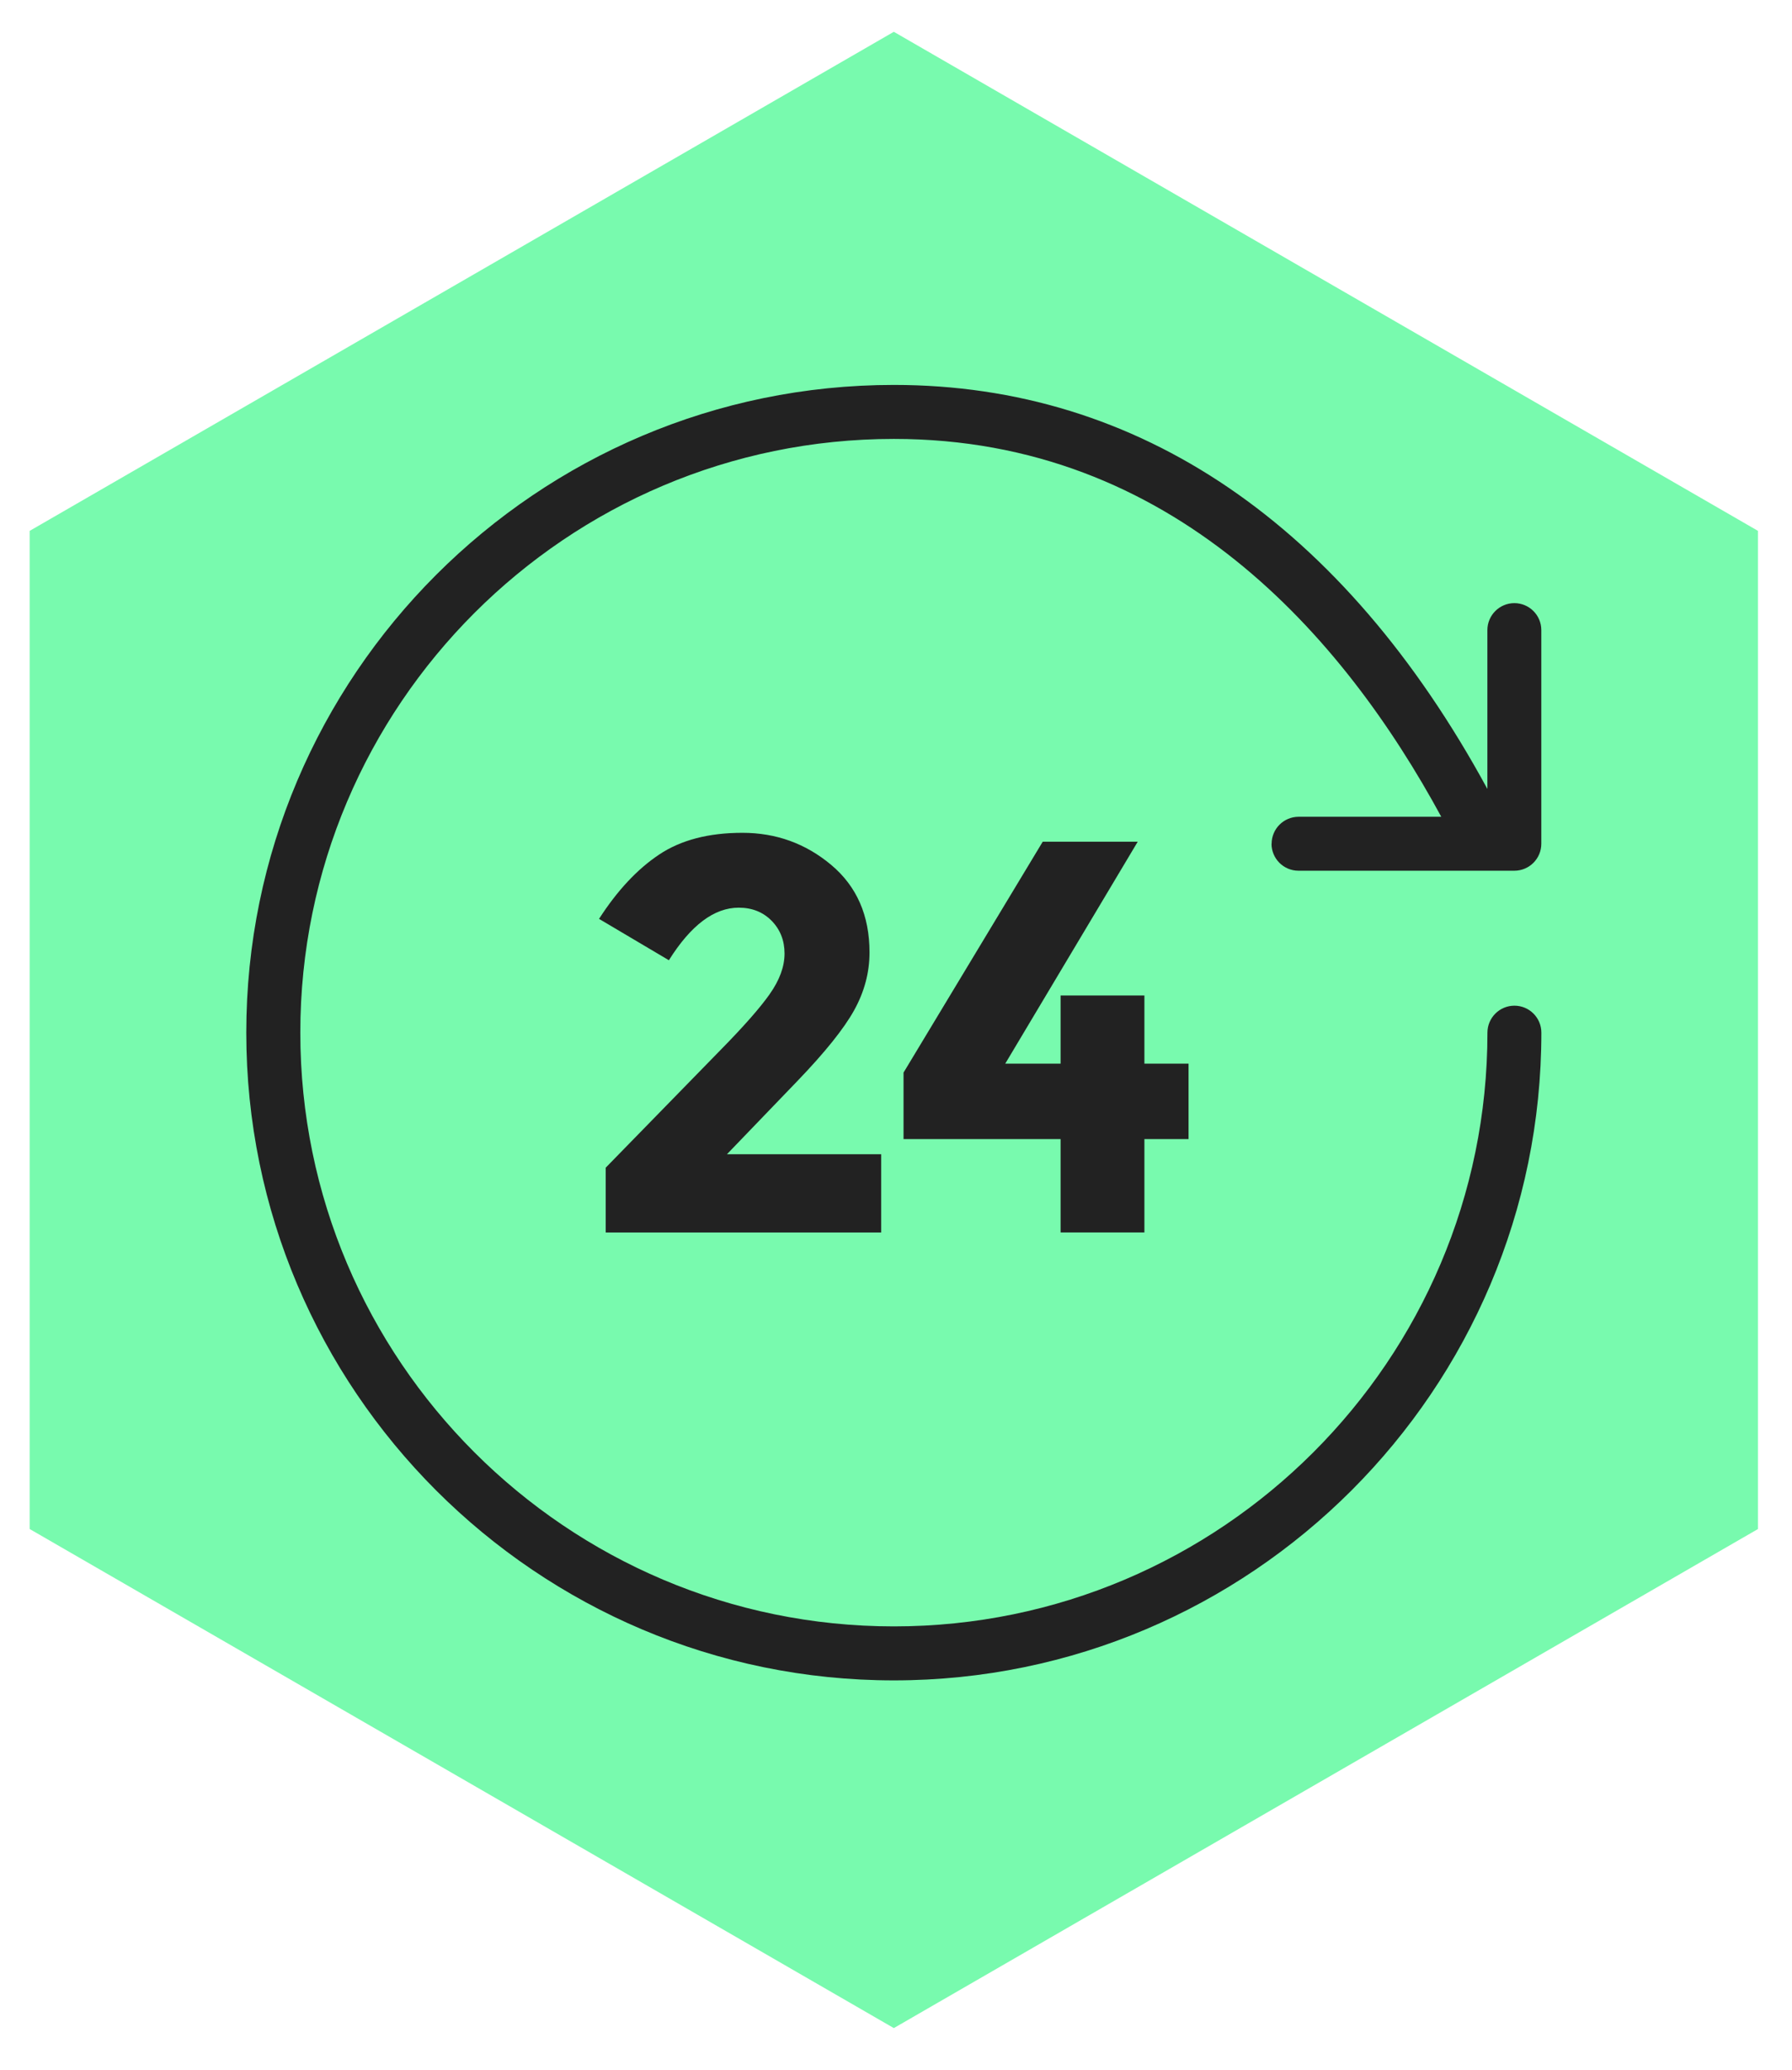
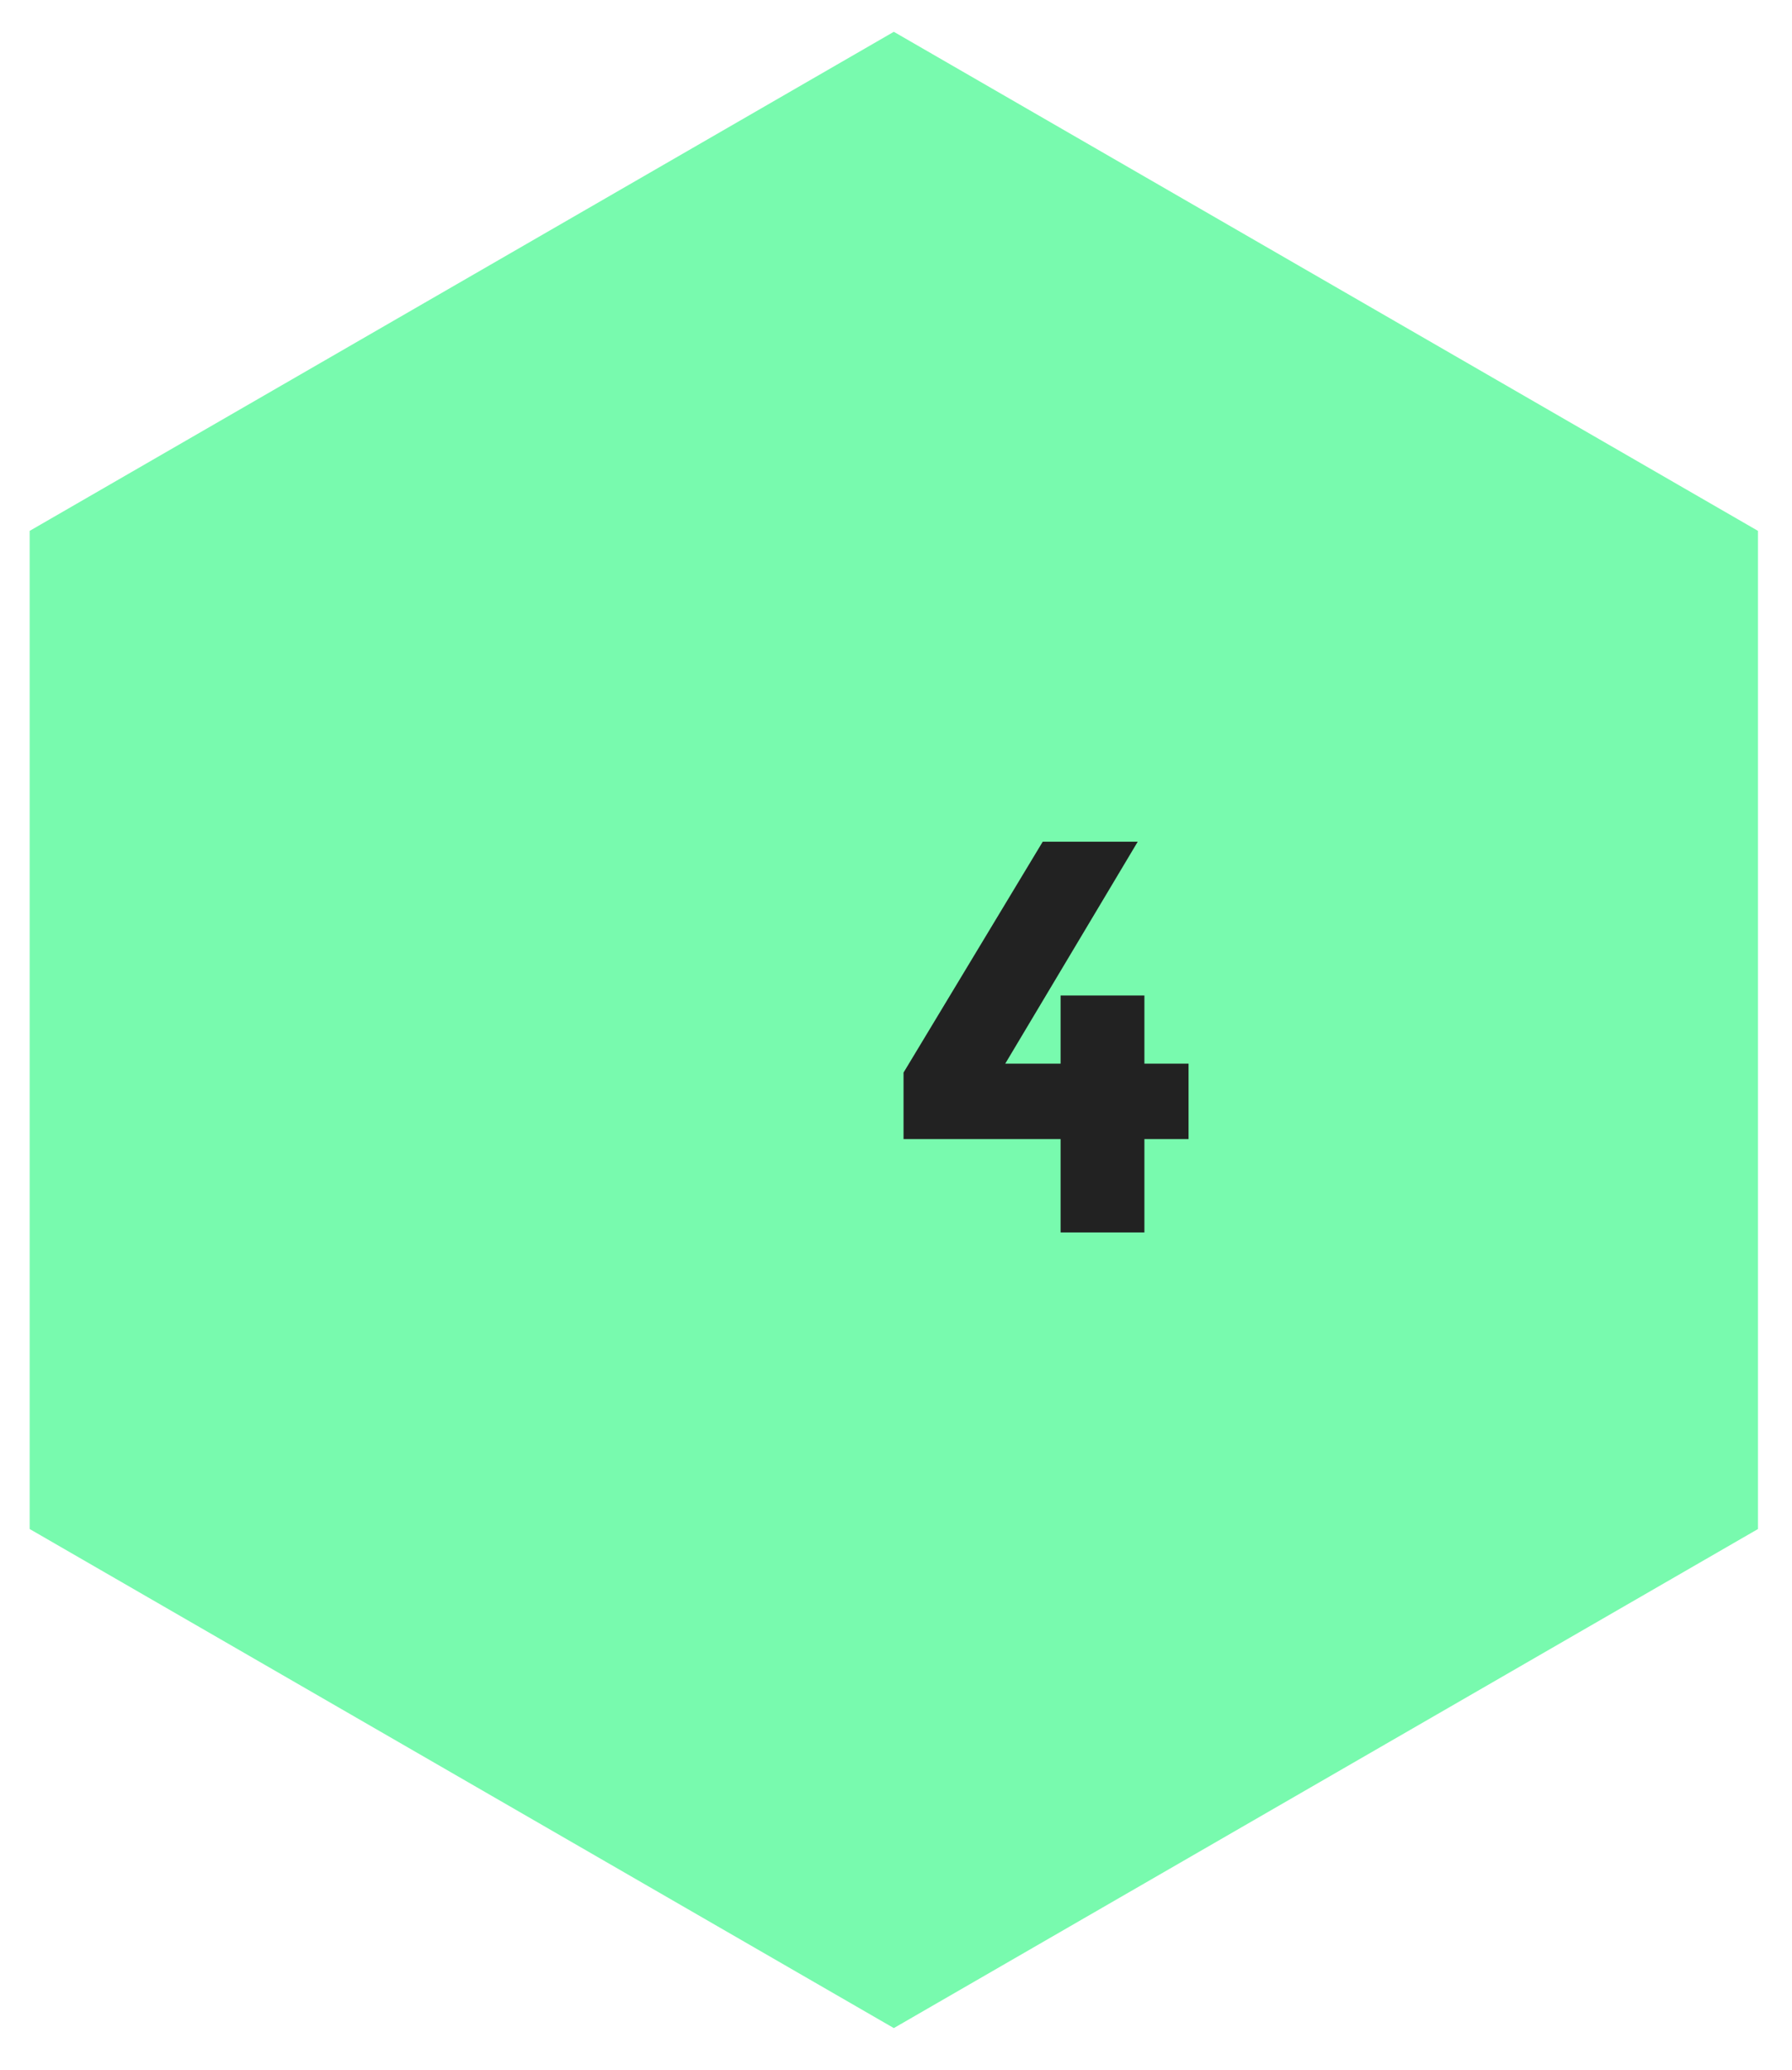
<svg xmlns="http://www.w3.org/2000/svg" id="a" viewBox="0 0 337.62 389.86">
  <polygon points="168.4 381.99 5.59 287.99 5.59 99.99 168.4 5.99 331.21 99.99 331.21 287.99 168.4 381.99" style="fill:#78faae;" />
-   <path d="M145.02,187.23c1.86-2.63,2.79-5.18,2.79-7.63s-.81-4.51-2.42-6.16c-1.62-1.65-3.69-2.48-6.21-2.48-4.63,0-9.02,3.3-13.16,9.9l-13.16-7.79c3.44-5.34,7.21-9.37,11.32-12.11,4.1-2.74,9.33-4.1,15.69-4.1s11.93,2.02,16.74,6.05c4.81,4.04,7.21,9.53,7.21,16.48,0,3.79-.97,7.42-2.9,10.9-1.93,3.48-5.49,7.91-10.69,13.32l-13.27,13.79h29.06v14.74h-51.9v-12.21l21.58-22.11c4.35-4.42,7.46-7.95,9.32-10.58Z" style="fill:#222;" />
  <path d="M199.82,200.34v-12.84h15.79v12.84h8.32v14.21h-8.32v17.58h-15.79v-17.58h-29.59v-12.53l26.22-43.48h17.9l-24.96,41.8h10.43Z" style="fill:#222;" />
-   <path d="M239.56,158.92c0,2.81,2.28,5.08,5.08,5.08h40.67c2.81,0,5.08-2.28,5.08-5.08v-40.24c0-2.81-2.28-5.08-5.08-5.08s-5.08,2.28-5.08,5.08v29.92c-27.09-49.81-65.61-76.1-111.83-76.1-67.27,0-122,54.73-122,122s54.73,122,122,122,122-54.73,122-122c0-2.81-2.28-5.08-5.08-5.08s-5.08,2.28-5.08,5.08c0,61.66-50.17,111.83-111.83,111.83s-111.83-50.17-111.83-111.83,50.17-111.83,111.83-111.83c52.52,0,84.69,37.19,103.13,71.17h-26.88c-2.81,0-5.08,2.28-5.08,5.08Z" style="fill:#222;" />
</svg>